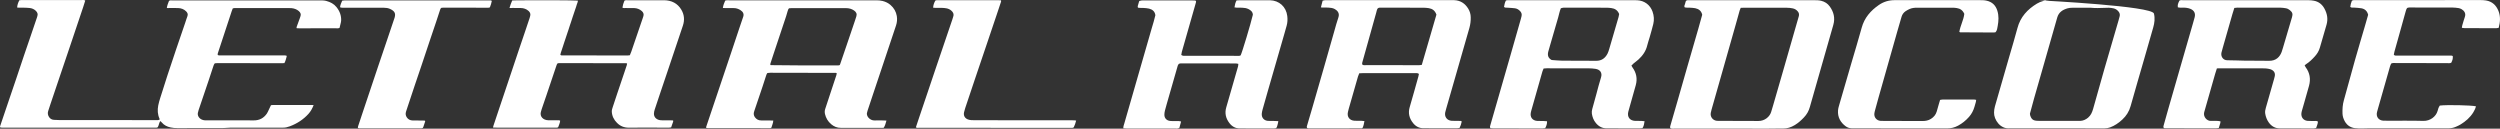
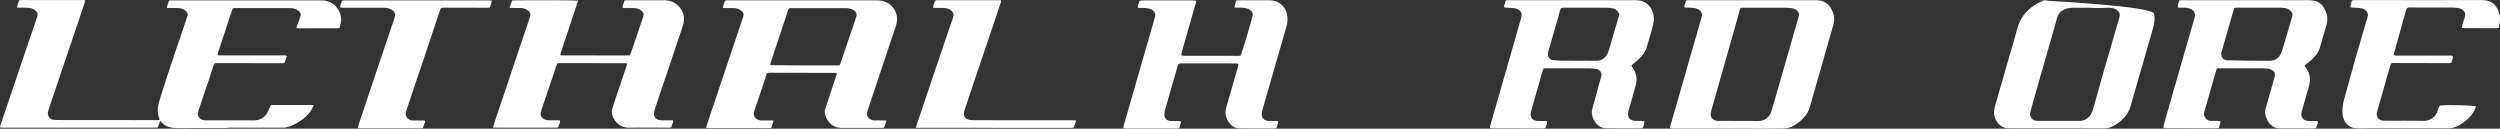
<svg xmlns="http://www.w3.org/2000/svg" version="1.1" id="Calque_1" x="0px" y="0px" viewBox="0 0 5999.1 308.7" style="enable-background:new 0 0 5999.1 308.7;" xml:space="preserve">
  <rect x="0" y="0" width="5999.1" height="308.7" fill="#333333" stroke="none" />
  <style type="text/css">
	.st0{fill:#FFFFFF;}
</style>
  <g>
    <g>
      <path class="st0" d="M400.3,19.2c0.8-6.3,3.3-11.7,5.2-17c2.4-1.8,4.9-1.3,7.2-1.3c15.4,0,30.8,0,46.2,0c102.8,0,205.6,0,308.4,0    c5.3,0,10.6,0,15.8,1.4c9.9,2.7,18.2,7.1,24.2,14.6c8,9.9,11.9,20.7,11.3,32.7c-0.1,1.4-0.2,2.7-0.6,4.1c-1,4.4-2.1,8.9-3.2,13.2    c-3,1.5-6,1-8.8,1c-18.6,0-37.2,0-55.8,0c-10.4,0-20.7,0.1-31.1,0.1c-2.3,0-4.7-0.2-7.3-0.3c-0.6-2.1,0.3-3.8,0.9-5.5    c2.2-6.3,4.6-12.6,6.9-18.9c0.5-1.3,0.8-2.6,1.3-3.9c2.1-5.2,0.1-9.4-4.1-13c-4.9-4.2-11-6.3-17.8-6.9c-2.1-0.2-4.2-0.1-6.4-0.1    c-42,0-83.9,0-125.9,0c-2.6,0-5.3-0.4-8.3,1c-0.8,2-1.7,4.3-2.5,6.7c-8.8,26.5-17.5,53-26.2,79.5c-2.2,6.6-4.3,13.1-6.5,19.7    c-0.6,1.9-1.5,3.9-0.5,5.8c2.6,1.4,5.4,0.8,7.9,0.8c22.8,0,45.7,0,68.5,0c26.3,0,52.6,0,78.9,0c3.1,0,6.3-0.3,9.4,0.6    c0.2,0.9,0.7,1.6,0.5,2.1c-1.5,5.3-2.6,10.6-5.5,15.9c-2.7,0.1-5.3,0.2-7.9,0.2c-42.2,0-84.5-0.1-126.7-0.2c-8.8,0-17.5,0-26.3,0    c-2.1,0-4.1,0.3-6,0.4c-2.4,2.7-3.1,5.7-4.1,8.5c-3.6,10.7-7,21.5-10.6,32.2c-8,23.8-16.2,47.6-24.2,71.4    c-0.8,2.4-1.5,4.9-1.9,7.3c-1.3,8.9,6.3,16.7,16.7,17.4c2.9,0.2,5.8,0.1,8.8,0.1c31.6,0,63.2,0,94.8,0c4.2,0,8.5,0,12.7,0.1    c14.8,0.4,25.3-5.7,32.6-16.3c2-2.9,3.2-6.2,4.8-9.4c1.7-3.6,3.4-7.1,5.1-10.8c1.8-0.2,3.3-0.5,4.9-0.5c31.1,0,62.2,0,93.2,0    c1.3,0,2.5,0.2,4.3,0.4c-3.2,7.7-6.8,14.8-12.4,20.9c-11.9,13.2-26.9,23.2-44.8,29.9c-5.2,1.9-10.4,3.3-16.1,3.2    c-5.6-0.1-11.2,0.1-16.7,0.1c-36.9,0-73.8,0-110.8,0c-3.7,0-7.4,0.4-11.1,0.6c-2.4,0.1-4.8,0.2-7.2,0.3c-36.1,0-72.2,0-108.4,0.1    c-5.4,0-10.7-0.5-15.8-1.6c-8.5-1.8-15.7-5.5-20.9-11.7c-0.9-1.1-2-2.1-3-3.1c-0.1-0.1-0.5,0-1.2-0.1c-2.7,4.5-3,9.9-5.7,14.4    c-1.9,1.4-4.1,1-6.2,1c-9.3,0-18.6,0-27.9,0c-111.8,0-223.7,0-335.5,0c-2.9,0-5.8,0.3-8.9-0.8c0.1-1-0.1-1.9,0.2-2.7    C7.5,281.4,14.7,260,22,238.6c5.5-16.2,11-32.3,16.5-48.5c6.4-19,12.7-38,19.1-57c4.9-14.6,10-29.2,15-43.8    c5.4-15.7,10.7-31.4,16-47.1c0.4-1.1,0.6-2.2,1-3.3c1.9-5.1,0.1-9.4-3.9-13.2c-3.9-3.7-8.9-5.9-14.5-6.5c-5-0.6-10-0.6-15.1-0.8    c-5-0.2-10,0.4-15-0.4c0.5-6.1,2.3-11.9,5.4-17.4c1.6-0.2,3.4-0.5,5.2-0.5c6.6-0.1,13.3,0,19.9,0c41.4,0,82.9,0,124.3,0    c2.8,0,5.8-0.6,8.7,1.2c-1.7,5.2-3.3,10.5-5,15.7c-10,29.7-20,59.5-30,89.2c-9.2,27.3-18.5,54.6-27.7,81.9    c-6.9,20.5-13.9,41.1-20.8,61.6c-1.9,5.7-3.8,11.4-5.6,17.1c-1.5,4.8-0.7,9.5,2.1,13.9c2.6,4,6.4,6.6,12,6.9    c4.2,0.2,8.5,0.5,12.7,0.5c60.3,0.1,120.6,0.1,180.9,0.1c16.7,0,33.5,0.1,50.2,0.1c3.1,0,6.4,0.4,9.5-1.2c0-0.7,0.2-1.4,0-1.9    c-4.8-10.5-5.3-21.3-3.2-32.2c1.1-6,3-12,4.8-17.9c5.7-18.2,11.4-36.4,17.4-54.6c6.8-20.8,13.8-41.5,20.8-62.3    c7.2-21.2,14.5-42.3,21.7-63.5c1.8-5.2,3.3-10.6,5.3-15.7c1.9-4.7,0.3-8.5-3.2-11.9c-5.2-5.1-11.8-7.6-19.6-7.8    c-6.6-0.2-13.3,0-19.9-0.1C404.9,19.6,402.8,19.3,400.3,19.2z" />
      <path class="st0" d="M2127.2,289.4c-1.8,6.4-3.3,11.9-6.4,17.1c-1.4,0.2-2.7,0.4-4,0.4c-31.9,0-63.7,0-95.6-0.1    c-1.1,0-2.1-0.1-3.2,0c-9.4,0.2-17-3.3-23.4-8.7c-8-6.7-12.7-15.1-14.9-24.4c-0.9-4-0.9-8.1,0.5-12.2c4.5-13.3,8.8-26.7,13.2-40    c4.5-13.8,9.1-27.6,13.7-41.4c0.5-1.5,0.6-3,0.8-4.4c-0.9-0.4-1.4-0.8-1.8-0.8c-52.6-0.1-105.2-0.2-157.7-0.3    c-2.3,0-4.7,0.4-6.9,0.6c-2.2,2.7-2.9,5.6-3.8,8.4c-2.6,7.9-5,15.8-7.7,23.7c-6.5,19.5-13.1,38.9-19.7,58.3    c-0.4,1.3-0.9,2.6-1.2,4c-0.9,4.2-0.2,8.1,2.5,11.8c3.5,4.7,8.2,7.7,15,7.6c6.9,0,13.8,0,20.7,0.1c2.6,0,5.2,0.1,8.3,0.2    c-0.2,6.3-3.2,11.6-4.5,17c-2,1.7-4.2,1.3-6.3,1.3c-11.4,0-22.8-0.1-34.3-0.1c-35.9,0-71.7,0-107.6,0c-2.6,0-5.2-0.1-7.4-0.2    c-1.6-1.3-1.1-2.4-0.7-3.5c4.7-14,9.4-28,14.1-41.9c7.9-23.4,15.7-46.7,23.6-70.1c7.6-22.5,15.1-45,22.7-67.5    c6.5-19.4,13-38.9,19.5-58.4c2.5-7.4,5.1-14.8,7.6-22.3c0.4-1.3,0.8-2.6,1.3-3.9c2.1-6.6-0.8-11.6-6.9-15.5    c-4.8-3-10.2-4.9-16.3-4.8c-6.1,0.1-12.2,0-18.3,0c-2.3,0-4.7-0.2-7.5-0.3c0.8-6.4,3.2-12.1,5.6-17.6c3.4-1.3,6.7-0.8,9.8-0.8    c39.8,0,79.7,0,119.5,0c77.6,0,155.1,0,232.7,0c5.3,0,10.6,0.3,15.7,1.6c7.3,1.9,13.6,4.9,19,9.6c8.5,7.4,13.3,16.2,15.1,26.5    c1.3,7.8,0.6,15.4-1.9,22.9c-6.4,19-12.7,38-19.1,57.1c-5.3,16-10.7,31.9-16,47.9c-6.3,18.8-12.6,37.6-18.9,56.4    c-4.8,14.2-9.5,28.4-14.2,42.7c-0.4,1.3-0.6,2.7-1.1,4c-3.3,8.4,6.3,20.1,18,19.6c7.2-0.3,14.3,0,21.5,0    C2122,289.2,2124.1,289.3,2127.2,289.4z M2015.1,156.2c0.5-1.1,0.9-2.2,1.3-3.2c5.1-14.8,10.1-29.7,15.2-44.5    c6.6-19.4,13.2-38.8,19.8-58.3c1.3-3.7,2.4-7.5,3.6-11.2c1.8-5.7-0.4-10.3-5.7-13.9c-5.6-3.8-12-5.6-19.2-5.6    c-43.5,0.1-87.1,0-130.6,0c-2.1,0-4.2,0.2-6.2,0.4c-0.7,1-1.4,1.8-1.8,2.6c-0.6,1.5-1.2,3-1.6,4.6c-1.2,4-2.2,8-3.5,11.9    c-4.6,14-9.4,28-14,42c-5.5,16.4-10.9,32.8-16.4,49.2c-2.4,7.2-4.8,14.4-7.1,21.7c-0.5,1.5-1.2,3.1,0.6,4.4    c4.8,0.5,152.8,1.1,162.4,0.6C2012.8,156.8,2013.8,156.5,2015.1,156.2z" />
      <path class="st0" d="M1222.6,19.1c2-6.3,3.7-12.1,6.5-17.9c2.1-0.1,3.9-0.3,5.8-0.3c53.8-0.7,143.2-0.3,151.7,0.6    c0.3,3.4-1.8,6.5-2.6,9.7c-0.9,3.6-2.2,7-3.4,10.5c-1.1,3.3-2.2,6.6-3.3,9.8c-1.1,3.3-2.2,6.6-3.3,9.8c-1.1,3.5-2.3,7-3.4,10.5    c-1.1,3.3-2.2,6.6-3.3,9.8c-1.1,3.3-2.1,6.6-3.2,9.9c-1.1,3.3-2.2,6.6-3.3,9.8c-1.2,3.5-2.3,7-3.5,10.5c-1.1,3.3-2.2,6.5-3.3,9.8    c-1.1,3.3-2.1,6.6-3.2,9.9c-1.2,3.5-2.4,7-3.5,10.5c-1.1,3.2-2.3,6.5-2.7,9.5c2.1,2.1,4.4,1.5,6.4,1.5c17.8,0,35.6,0,53.4,0    c32.1,0,64.3,0.1,96.4,0.2c3.4,0,6.9,0.2,10.6-0.6c1.2-3.1,2.6-6,3.6-9c9.1-26.6,18.2-53.2,27.3-79.9c0.6-1.7,1.2-3.5,1.7-5.3    c1.3-4.6-0.2-8.6-4-11.9c-5.1-4.4-11.2-6.9-18.4-7.1c-6.9-0.2-13.8,0-20.7-0.1c-2.3,0-4.8,0.5-7.3-0.9c0.9-5.7,2.4-11.4,4.8-16.7    c2.4-1.5,4.9-1.1,7.2-1.1c29.2,0,58.4-0.2,87.7,0c18.7,0.1,32.5,7.9,41.1,21.8c7.7,12.4,8.8,25.6,4.3,39.1c-4.7,14-9.4,28-14.1,42    c-7.6,22.7-15.3,45.5-22.9,68.2c-6.3,18.6-12.5,37.2-18.8,55.7c-4,11.8-8,23.6-11.8,35.4c-1,3.3-1.9,6.7-1.9,10.1    c-0.1,9.1,7.2,15.5,17.8,15.8c7.4,0.2,14.9,0.1,22.3,0.1c1.8,0,3.6,0.1,5.9,0.2c0.1,1.1,0.4,2,0.2,2.7c-1.5,4.6-3.2,9.1-4.9,14    c-1.9,0.3-3.6,0.7-5.4,0.7c-9.6,0-19.1-0.1-28.7-0.1c-22.3,0-44.6-0.2-66.9,0.1c-11.9,0.2-21-3.8-28.6-11.2    c-8-7.8-12.3-17-12.8-27.3c-0.2-3.7,1.2-7.6,2.4-11.3c3.3-10.3,6.8-20.6,10.2-30.8c5.8-17.3,11.6-34.5,17.5-51.8    c2-5.9,4-11.8,5.9-17.7c0.4-1.2,0.5-2.6,0.7-3.7c-0.9-0.4-1.3-0.9-1.8-0.9c-53.9-0.1-107.8-0.2-161.8-0.2c-1,0-2,0.3-3.1,0.5    c-2.1,2.3-2.7,5-3.6,7.6c-7.8,23.2-15.6,46.3-23.4,69.5c-3.7,10.9-7.5,21.8-11.2,32.7c-0.8,2.4-1.5,4.8-2.1,7.3    c-2.6,10.4,5.3,19.1,17.8,19.5c7.4,0.2,14.9,0,22.3,0.1c2.1,0,4.3-0.5,6.3,1c-0.5,5.4-2.9,10.5-4.7,15.4c-1.9,1.7-4.1,1.3-6.2,1.3    c-11.2,0-22.3-0.1-33.5-0.1c-36.1,0-72.3,0-108.4,0c-2.6,0-5.2-0.1-8.3-0.2c0.3-1.5,0.4-2.6,0.7-3.6c3.8-11.4,7.6-22.7,11.4-34.1    c5.8-17.3,11.6-34.5,17.4-51.8c4.1-12.2,8.2-24.5,12.3-36.7c6.7-19.9,13.3-39.8,20-59.7c4.9-14.6,10-29.2,14.9-43.9    c3.8-11.1,7.5-22.3,11.2-33.4c0.6-1.7,1-3.5,1.4-5.3c1-4.4-0.5-8.1-4-11.3c-5.2-4.7-11.7-7-19.2-7.1c-6.6-0.1-13.3,0-19.9-0.1    C1227.3,19.5,1225.2,19.3,1222.6,19.1z" />
      <path class="st0" d="M2197.7,305.7c2.6-7.7,5-15.1,7.5-22.5c6.5-19.4,13.1-38.9,19.7-58.3c7.1-21,14.1-41.9,21.2-62.9    c6.9-20.3,13.8-40.6,20.7-60.9c6.2-18.3,12.5-36.7,18.7-55c0.7-2.2,1.2-4.4,2-6.6c2-5.7-0.3-10.3-4.9-14.2    c-3.3-2.8-7.3-4.6-11.8-5.4c-3.4-0.6-6.8-0.9-10.3-1c-5-0.2-10.1,0-15.1,0c-2.1,0-4.1-0.2-6.2-0.4c0.2-5.6,2-11.4,5.3-17.1    c2.6-1.3,5.6-0.9,8.5-0.9c14.3,0,28.7,0,43,0c33.5,0,66.9,0,100.4,0c1.8,0,3.6,0.2,5.6,0.3c0.9,2.3-0.2,4.3-0.8,6.1    c-2.6,8.1-5.4,16.2-8.1,24.3c-8.4,24.9-16.7,49.8-25.2,74.7c-9.4,28-18.9,55.9-28.4,83.9c-7.8,23.2-15.6,46.3-23.3,69.5    c-1.1,3.3-2,6.6-2.8,10c-2.4,10.3,4.2,17.9,16.5,18.9c3.2,0.3,6.4,0.3,9.5,0.3c73.6,0,147.1,0.1,220.7,0.1c5.8,0,11.7,0,17.5,0.1    c1.5,0,3,0.4,4.8,0.6c-1.6,5.9-3.2,11.3-5.8,16.3c-2.3,1.7-4.8,1.2-7.2,1.2c-21.8,0-43.6,0-65.3,0c-99.6,0-199.2,0-298.8-0.1    C2203.2,306.8,2200.7,307.3,2197.7,305.7z" />
      <path class="st0" d="M816,17.3c0.5-5.4,2.9-10.4,5.1-15.7c1.8-0.2,3.6-0.6,5.4-0.6c10.6-0.1,21.2,0,31.9,0    c104.6,0,209.3,0,313.9,0c2.6,0,5.3-0.7,7.9,1.1c-0.8,5.3-2.8,10.5-4.6,15.5c-3,1.4-6,0.9-8.9,0.9c-31.9,0-63.7-0.1-95.6-0.1    c-4,0-7.9,0.1-11.2,0.1c-2.8,1.3-3.2,3.2-3.8,4.9c-3.2,9.6-6.3,19.3-9.5,28.9c-5.2,15.5-10.5,31-15.7,46.5    c-6.6,19.7-13.1,39.4-19.7,59c-5.4,16-10.9,31.9-16.2,47.8c-5.2,15.5-10.3,31.1-15.5,46.6c-1.7,5.2-3.6,10.5-5.2,15.7    c-1.5,4.8-1.1,9.4,1.9,13.8c3.2,4.7,7.9,7.3,14.2,7.4c7.2,0.2,14.3,0,21.5,0.1c2.6,0,5.2,0.1,7.3,0.2c1.6,1.1,1.1,2,0.8,2.8    c-1.4,4.2-2.7,8.3-4.2,12.5c-0.3,0.8-0.9,1.6-1.3,2.3c-3,1.4-5.9,0.9-8.8,0.9c-27.4,0-54.7,0-82.1,0c-18.9,0-37.7,0-56.6,0    c-2.6,0-5.3,0.5-8.2-0.9c0.1-1.2,0-2.5,0.4-3.7c3.7-11.2,7.4-22.3,11.1-33.4c12.3-36.7,24.6-73.4,36.9-110.1    c7.3-21.8,14.8-43.7,22.2-65.5c5.7-16.8,11.4-33.6,17-50.4c0.3-0.9,0.6-1.7,0.8-2.6c2.3-8.8,0.3-14.7-11.5-20    c-4.5-2-9.5-2.7-14.7-2.7c-10.1,0.1-20.2,0-30.3,0c-22.6,0-45.1,0-67.7,0C820.9,18.3,818.5,18.8,816,17.3z" />
-       <path class="st0" d="M3169.7,17.7c1.6-6,2.8-10.8,4.1-16c2-0.4,3.9-1.1,5.8-1.2c5.7-0.2,11.3-0.1,17-0.1c95.6,0,191.2,0,286.9,0    c2,0,4,0,6,0c14.9,0.5,25.9,7.8,33.6,20.2c3.9,6.3,6,13.3,6.1,20.8c0.2,8.7-0.8,17.1-3.2,25.6c-11.4,39-22.4,78.1-33.6,117.1    c-7.2,25.3-14.6,50.6-21.8,75.8c-0.9,3.2-1.9,6.4-2.6,9.7c-2.2,10.6,4.2,19.3,15.1,20.2c4.6,0.4,9.3,0.1,14,0.2    c3.3,0.1,6.6,0.2,9.6,0.3c0.4,1.1,0.8,1.7,0.7,2.2c-1,4.9-2.5,9.7-5,14.5c-2.1,0.3-4.4,0.8-6.6,0.8c-26.7,0-53.3-0.2-80-0.1    c-10.5,0-18.7-4.5-25-12.4c-9-11.3-12.3-23.9-8-38.4c7.2-24.3,13.8-48.7,20.7-73c0.6-2.2,0.9-4.4,1.4-6.5c-3.3-2.6-6.7-1.9-10-1.9    c-14.3-0.1-28.7,0-43,0c-27,0-54,0-81,0c-2.9,0-5.9,0.3-9.2,0.4c-1.1,2.7-2.2,5.1-3,7.6c-6.7,23.4-13.4,46.7-20.1,70.1    c-1.5,5.1-3,10.2-4.1,15.4c-2.6,11.2,3.9,19.9,15.4,20.7c5.6,0.4,11.3,0.1,17,0.2c2.3,0.1,4.5,0.4,7.2,0.7    c-1,6.1-2.1,11.5-4.4,16.2c-1.1,0.6-1.7,1.2-2.2,1.2c-42,0.1-83.9,0.2-125.9,0.2c-1.6,0-3.2-0.3-4.5-0.5c-2.3-2.5-1.2-4.7-0.5-6.9    c3.9-13.1,7.8-26.1,11.6-39.3c10-34.5,20-69.1,29.9-103.6c8-27.8,15.8-55.7,23.8-83.5c3.1-10.9,6-21.9,9.7-32.5    c3.5-10-2.1-16.4-8.4-20c-5.1-2.9-10.8-3.4-16.4-3.7c-3.7-0.2-7.3,0-11-0.1C3174.1,18.4,3172.5,18.1,3169.7,17.7z M3446.9,35.1    c-3.4-9.8-9.7-14.1-18.2-15.5c-3.6-0.6-7.3-0.9-10.9-1c-7-0.2-14-0.1-21-0.1c-27,0-53.9-0.1-80.9-0.1c-3.3,0-6.7-0.7-9.8,1.7    c-2.1,2.9-2.7,6.6-3.6,10.1c-6.5,23.4-13,46.8-19.6,70.1c-4.4,15.7-8.9,31.4-13.2,47.1c-0.7,2.5-1.8,5-0.3,8    c3.2,1.7,6.9,0.9,10.5,0.9c29.6,0.1,59.3,0,88.9,0.1c12,0,24,0.2,35.9,0.1c2.2,0,4.5-0.5,7.1-0.8    C3423.6,115.3,3435.3,75.1,3446.9,35.1z" />
      <path class="st0" d="M3609.1,16.6c1.1-5.5,1.8-10.7,4.7-15.5c4.4-1,8.7-0.6,13-0.6c76,0,151.9,0,227.9,0c22,0,44,0,66,0    c2.7,0,5.3-0.1,8,0.1c17.4,0.9,31.1,11.1,36.9,27.5c3.4,9.7,4.1,19.6,1.7,29.5c-2.6,10.7-5.7,21.2-8.7,31.8    c-1.8,6.4-4.2,12.7-5.7,19.1c-3.2,13.9-10.9,24.9-21.2,34.3c-3.7,3.4-7.8,6.2-11.6,9.4c-1.8,1.5-3.3,3.1-5.2,5    c0.9,1.7,1.4,3.2,2.4,4.5c9.5,12.9,12.2,27.2,8,42.6c-4.6,16.7-9.4,33.3-14.1,50c-1.4,4.8-2.9,9.6-4,14.4    c-2.7,11.9,3.7,20.6,15.9,21.3c5.3,0.3,10.7,0,16,0.2c2.3,0,4.5,0.4,7.3,0.7c-0.9,6.1-1.7,11.5-5,16.6c-2.3,0.2-4.6,0.6-6.9,0.6    c-26.3,0-52.6-0.2-79-0.1c-10.8,0-19.2-4.6-25.9-12.7c-5.5-6.6-8.5-14.4-9.7-22.7c-0.5-3.5,0-7.4,0.9-10.8    c3.2-12.2,6.8-24.4,10.1-36.6c3.6-13.1,6.8-26.5,11-39.4c3.4-10.7-1.7-18.9-13.5-20.6c-5.2-0.8-10.6-1.2-15.9-1.2    c-33.7-0.1-67.3-0.1-101-0.1c-2.3,0-4.6,0.3-7.3,0.5c-1,2.5-2.3,4.8-3,7.3c-8.9,31-17.7,62.1-26.5,93.2c-0.5,1.6-0.9,3.2-1.2,4.8    c-2.5,11.4,3.8,19.8,15.6,20.5c5,0.3,10,0,15,0.2c2.6,0.1,5.2,0.4,8.3,0.6c0.2,6.3-1.6,11.4-4.5,16.7c-2.3,0.2-4.6,0.6-6.9,0.6    c-39.3,0-78.6-0.1-118-0.2c-2.3,0-4.5-0.3-6.3-0.4c-2.2-2.8-1-5-0.4-7.2c5.9-20.5,11.8-40.9,17.7-61.4    c10-34.9,20.1-69.7,30.1-104.6c8.5-29.8,17-59.5,25.5-89.3c0.6-2.2,1.2-4.5,1.7-6.8c1-4.6-0.4-8.5-3.7-11.9    c-3.3-3.5-7.3-5.9-12.1-6.6c-5.3-0.7-10.6-0.9-15.9-1.3c-2.6-0.2-5.3-0.2-8-0.4C3611.1,18,3610.6,17.5,3609.1,16.6z M3885.4,33.7    c-3.6-9-10-13.2-18.6-14.3c-4-0.5-8-0.9-11.9-0.9c-28-0.1-56-0.1-84-0.1c-6.3,0-12.7-0.2-19,0c-2.2,0.1-4.4,1-6.4,1.4    c-3.1,7.3-4.3,14.6-6.3,21.6c-6,21.1-12.3,42.2-18.4,63.3c-1.9,6.4-3.9,12.8-5.5,19.2c-2.1,8.2-0.8,15.3,8.1,20.1    c7.9,0.5,16.5,1.5,25.1,1.6c27.3,0.3,54.7,0.2,82,0.3c12.8,0.1,21.4-6.4,27-17.2c1.8-3.5,2.9-7.4,4.1-11.2    c7.5-25.6,15-51.1,22.4-76.7C3884.7,38.2,3885,35.6,3885.4,33.7z" />
      <path class="st0" d="M5319.7,164.2c-1.6,5-3,9.1-4.2,13.2c-8.2,28.5-16.3,57-24.4,85.5c-0.6,2.2-1.3,4.5-1.9,6.7    c-2.6,10.9,6.8,21,16.2,20.5c5.6-0.3,11.3-0.1,17,0.1c1.9,0.1,3.8,0.6,5.9,0.9c-0.1,1.7,0,3.1-0.4,4.3c-1.1,3.8-2.3,7.6-3.6,11.7    c-2.6,0.3-4.8,0.9-7.1,0.9c-40,0-80-0.1-120-0.2c-1.6,0-3.2-0.2-4.4-0.3c-2.1-2.1-1.5-4-1-5.9c3.9-14.1,7.9-28.2,11.9-42.3    c9.4-32.6,18.8-65.3,28.2-97.9c10.1-34.9,20.1-69.7,30.2-104.6c1.5-5.1,3-10.2,4.3-15.4c2.4-9.3-1.2-16.4-10.1-20.1    c-5.6-2.3-11.6-3-17.6-3c-4.3,0-8.6,0.5-12.7-0.8c-0.6-5.9,0-8.4,3.9-16.2c3.1-1.6,6.5-0.8,9.7-0.8c65.3,0,130.6,0,195.9,0    c34.7,0,69.3-0.1,104,0c4.3,0,8.7,0.4,12.9,1.2c11.6,2.1,20,8.9,25.5,19.1c6.6,12.2,8.9,25,4.9,38.6    c-5.4,18.2-10.7,36.4-15.9,54.7c-2.3,8.2-6.6,15.2-12.3,21.4c-6.3,6.9-12.9,13.5-20.9,18.5c-1.1,0.7-2,1.6-3.4,2.8    c0.8,1.6,1.4,3.1,2.3,4.3c10.2,13.5,12.6,28.4,8.3,44.5c-3.8,14.2-8,28.2-12,42.3c-1.6,5.8-3.4,11.5-5,17.3    c-0.6,2.2-1.2,4.5-1.4,6.8c-0.8,9.7,5,17,14.7,18c5.3,0.5,10.7,0.1,16,0.3c2.9,0.1,6-0.8,9,1.5c-0.3,5.2-2.4,10-4.3,15.4    c-1.9,0.3-3.8,1-5.7,1c-27,0-54-0.1-81-0.1c-11.6,0-20.4-5.1-27.1-14.4c-4.5-6.4-7.2-13.5-8.4-21.2c-0.8-4.7,0.2-9.3,1.5-13.8    c3.9-13.4,7.7-26.9,11.5-40.3c2.7-9.6,5.5-19.2,8.2-28.8c0.5-1.9,1-3.9,1.5-5.8c2.6-9.6-3.2-15.4-10.4-17.7    c-3.4-1.1-7.2-1.5-10.8-1.9c-3.3-0.3-6.7-0.3-10-0.3c-33,0-66,0-99,0C5325.8,163.7,5323.1,164,5319.7,164.2z M5361.6,19    c-1.7,5.5-3.3,10.2-4.7,15c-7.6,26.6-15.2,53.1-22.8,79.7c-1.2,4.2-2.4,8.3-3.4,12.5c-2.1,8.8,3.6,18.5,14.2,18.4    c14.6-0.1,29.3,0.9,43.9,1c18.7,0.2,37.3-0.1,56,0.3c17.1,0.3,26-9.6,30.4-21.4c1.3-3.4,2.3-7,3.3-10.5    c7.2-24.3,14.3-48.5,21.5-72.8c2.3-7.7,1.1-11.6-5-16.7c-2.9-2.4-6.1-4.1-9.8-4.7c-4.3-0.7-8.6-1.4-12.9-1.4    c-34.3-0.1-68.7-0.1-103-0.1C5367.2,18.3,5364.9,18.7,5361.6,19z" />
      <path class="st0" d="M2834.6,131.9c3.8,2.6,6.9,2,9.8,2c27,0,54,0,81,0c14,0,28,0.1,42,0.1c3.3,0,6.7,0.7,9.7-1.1    c3.7-7.4,24.2-75.7,29.3-97.5c-0.3-6.8-4.7-10.7-10.3-13.5c-4.8-2.5-10.1-3.2-15.5-3.4c-4.3-0.1-8.7,0-13-0.1    c-1.6,0-3.2-0.4-5.3-0.7c0.9-6.1,2.1-11.5,5-16.7c2.7-0.2,5.3-0.4,8-0.4c23.3,0,46.6,0,70,0c0.7,0,1.3,0,2,0    c22.3,0.5,39.1,15.7,41.7,37.9c0.9,7.6,0.7,15.3-1.4,22.8c-1.8,6.7-3.7,13.5-5.7,20.2c-13.4,46.4-26.8,92.8-40.2,139.2    c-4.1,14.1-8.1,28.2-12,42.3c-0.9,3.2-1.6,6.5-1.9,9.8c-0.7,9.3,5,16.3,14.2,17.2c5,0.5,10,0.2,15,0.3c3.3,0.1,6.5,0.2,10.5,0.4    c-0.5,2.6-0.6,4.5-1.2,6.3c-1.1,3.4-1.3,7.2-4,10.6c-1.7,0.2-3.6,0.7-5.6,0.7c-27.3,0-54.6,0-82-0.1c-10.4,0-18.6-5-24.7-13    c-8.5-11.2-11.5-23.7-7.4-37.6c7.9-26.8,15.5-53.7,23.2-80.6c1.7-5.8,3.4-11.5,5-17.3c0.5-1.9,0.5-3.9,0.8-6.4c-2.1-0.4-4-1-5.8-1    c-10.7-0.1-21.3-0.1-32-0.1c-31.3,0-62.6,0-94,0c-3.6,0-7.3-0.6-10.8,1c-2.9,2.7-3.4,6.5-4.4,9.9c-8.4,29.1-16.8,58.2-25.1,87.4    c-1.5,5.1-3,10.2-4.2,15.4c-0.7,3.2-1.3,6.6-1.2,9.9c0.2,7.7,5.1,13.1,12.8,14.3c2.3,0.4,4.6,0.4,7,0.4c5,0.1,10-0.1,15,0.1    c1.6,0,3.1,0.6,5.3,1c-1.5,5.6-2.9,10.6-4.1,15.2c-3.7,2.5-7.1,1.7-10.3,1.7c-29.7,0-59.3-0.1-89-0.1c-9.3,0-18.7,0-28,0    c-2.3,0-4.5-0.3-7.2-0.4c-0.3-4.5,1.3-8.2,2.4-11.9c12-41.9,24.2-83.8,36.2-125.7c9.9-34.2,19.6-68.5,29.6-102.7    c3.1-10.5,6.4-21,8.7-31.2c-1.3-9.4-7.4-13.8-15.2-15.8c-4.5-1.2-9.2-1.2-13.8-1.6c-4.3-0.3-8.6,0.3-12.8-0.7    c-1.5-3,0.2-5.4,0.7-7.9c0.5-2.6,1.6-5.1,2.5-8.1c1.7-0.4,3.6-1.1,5.5-1.3c2.6-0.2,5.3-0.1,8-0.1c37.3,0,74.6,0,112,0    c3.3,0,6.6,0.2,9.3,0.3c2.1,1.9,1.5,3.5,1,5.1c-8.5,29.8-17,59.6-25.5,89.3c-2.7,9.6-5.5,19.2-8.2,28.8    C2835.4,126.5,2835.1,129.2,2834.6,131.9z" />
      <path class="st0" d="M4084.7,35.4c-2.1-9.4-8.3-13.9-16.7-15.7c-4.5-0.9-9.2-1-13.9-1.3c-3.9-0.2-7.9,0.3-11.5-0.8    c-2-3.2,0.3-5.5,0.8-7.9c0.5-2.6,1.5-5.1,2.2-7.4c2.4-2.4,5.2-1.8,7.8-1.8c22,0,44,0,66,0c78.3,0,156.7,0,235,0    c5.3,0,10.6,0.1,15.9,1.4c8.5,2.1,15.4,6.6,20.4,13.5c9.7,13.4,13.3,28,8.6,44.4c-12.1,41.9-24,83.9-36,125.9    c-6.8,23.7-13.7,47.3-20.3,71.1c-2.6,9.6-7.3,17.8-14.1,24.9c-6.7,7.1-13.8,13.5-22.2,18.5c-8.7,5.3-18,8.4-28.4,8.3    c-11.7-0.2-23.3,0.2-35,0.2c-74.3,0-148.7,0-223-0.1c-3.9,0-8,0.6-11.4-0.6c-2-2.2-1.2-4.1-0.7-6c5.4-18.9,10.9-37.7,16.4-56.6    c8.4-29.1,16.6-58.3,25-87.4c8.7-30.1,17.4-60.1,26.1-90.2C4078.6,56.9,4081.7,46,4084.7,35.4z M4177.1,18.8    c-1,2.6-1.9,4.4-2.5,6.3c-3.2,11.2-6.2,22.4-9.4,33.6c-9.4,33-18.7,65.9-28.1,98.9c-9.9,34.9-19.9,69.8-29.8,104.7    c-0.8,2.9-1.6,5.8-2.1,8.7c-1.6,9.5,5,17.9,14.6,18.9c1.3,0.1,2.7,0.1,4,0.1c32,0.1,63.9,0,95.9,0.3c14.9,0.1,27-10.2,30.4-21.6    c1.5-5.1,3.1-10.2,4.6-15.3c8.9-30.7,17.8-61.4,26.6-92c8.6-29.7,17.1-59.5,25.6-89.2c3.1-10.9,6.1-21.8,9.4-32.6    c1.4-4.6,0.8-8.4-2.2-12.1c-3.3-4.1-7.6-6.6-12.6-7.5c-4.5-0.9-9.2-1.4-13.9-1.4c-34-0.1-67.9-0.1-101.9-0.1    C4183.2,18.4,4180.5,18.6,4177.1,18.8z" />
      <path class="st0" d="M4934.9,307.9c-37.3,0-74.6,0-112,0c-23,2.4-38.4-21-37.9-37.8c0.1-4.9,0.7-10,2.1-14.8    c11.3-39.7,22.9-79.3,34.3-119c6.7-23,13.6-46,19.8-69.1c7-26.5,24-44.8,46.7-58.5c9.6-5.8,20.2-8.3,31.5-8.3    c68.3,0.1,136.6,0.1,204.9,0.1c2.3,0-235.3,0-233,0.1c18.6,1.2,273,13.9,277.4,32c2.8,11.5,1.4,22.4-1.8,33.5    c-7.2,25-14.4,49.9-21.5,74.9c-10.9,37.8-22,75.5-32.6,113.3c-3.6,13-10.3,23.7-20.1,32.7c-8.7,8-18.1,14.6-29.3,18.7    c-4.4,1.6-8.9,2.4-13.7,2.4C5011.5,307.9,4973.2,307.9,4934.9,307.9L4934.9,307.9z M4871.1,272.8c0.3,2.4,0.4,3.1,0.5,3.7    c3.1,9.8,7,12.9,17.2,13.4c3.7,0.2,7.3,0.2,11,0.2c25,0,49.9,0,74.9,0c5.7,0,11.3,0.2,17,0c7.2-0.3,13.4-3.1,19-7.8    c6.7-5.7,9.8-13.2,12.1-21.3c9-32,17.9-64.1,27.1-96c11.1-38.7,22.5-77.3,33.8-115.9c0.9-3.2,1.7-6.4,2.6-9.6    c1.4-4.6,0.1-8.5-2.8-12.1c-3.1-3.7-7-6.3-11.6-7.3c-3.9-0.9-7.9-1.5-11.8-1.5c-9,0-18,0.5-26.9,0.7c-3,0.1-6-0.1-9-0.2    c-2.7-0.1-5.3-0.6-8-0.6c-14.3,0-28.6-0.1-43,0.1c-4,0-8.1,0.3-11.8,1.4c-11.7,3.4-21.2,9.3-24.8,22.1c-11.3,40-22.8,80-34.3,120    c-7.1,24.6-14.2,49.2-21.2,73.9C4877.6,248.4,4874.3,260.9,4871.1,272.8z" />
      <path class="st0" d="M5854.7,253.3c17.1-2.1,75.2-0.9,86.7,1.8c-1.2,5.2-3.6,9.9-6.3,14.4c-7.7,12.5-18.5,21.8-30.9,29.3    c-3.4,2.1-7.1,3.7-10.7,5.3c-6.1,2.8-12.5,3.9-19.4,3.9c-62.6-0.1-125.3-0.1-187.9-0.1c-5.7,0-11.3,0.4-17,0.4    c-6,0-12,0.1-17.9-0.7c-10.9-1.4-19.3-6.8-24.7-16.6c-3.1-5.6-5.1-11.6-5.4-18c-0.4-11,0.2-21.9,3.3-32.6    c9.2-32.3,17.7-64.9,26.9-97.2c7.8-27.6,16.1-55,24.1-82.5c2.5-8.6,4.9-17.2,7.2-25.2c-2.3-9.2-7.9-14-16-15.6    c-5.5-1.1-11.2-1-16.9-1.6c-3.2-0.3-6.7,0.9-10-1.6c0.5-5.1,2-10.1,3.9-15c3.6-2.1,7.3-1.3,10.9-1.3c43.7-0.1,87.3,0,131-0.1    c55,0,110-0.1,165-0.1c5,0,10,0,14.9,0.9c14.8,2.5,24.4,11.4,29.9,25.1c5.3,13.3,4.3,26.6,0.6,40.5c-2.2,0.4-4.1,1-6,1    c-25.3,0-50.7-0.1-76-0.2c-1.9,0-3.9-0.4-6.4-0.7c0.4-2.4,0.4-4.3,1-6.1c2-6.7,3.9-13.5,6.2-20.1c3.1-8.9-2-15.1-7.8-18.5    c-2.2-1.3-4.9-2.3-7.4-2.7c-4.9-0.7-9.9-1.3-14.9-1.3c-32.7-0.1-65.3-0.1-98-0.1c-3.3,0-6.7-0.4-10.3,1.1c-2.2,2.7-3,6.2-4,9.7    c-5.9,21.2-11.8,42.3-17.7,63.5c-3,10.6-6,21.1-8.9,31.7c-0.7,2.5-1.1,5.1-1.5,7.2c2.1,2.8,4.6,2.2,6.8,2.2c16.7,0,33.3,0,50,0    c25.3,0,50.6,0,76,0.1c2.9,0,6-0.7,8.7,1c0.4,6.4-0.2,9-3.7,16.1c-3.4,1.6-7.1,0.9-10.7,0.9c-40.7,0-81.3-0.2-122-0.2    c-3.6,0-7.3-0.8-11.4,1.2c-0.9,2-2.1,4.4-2.8,6.9c-9.7,33.6-19.2,67.2-28.8,100.9c-0.8,2.9-1.7,5.8-2.4,8.7    c-2.7,10.7,3.4,19.5,14.3,20.5c3.6,0.3,7.3,0.2,11,0.2c28.7,0.1,57.3-0.4,86,0.4c15.9,0.4,30.1-10,34.1-24    C5850.3,262,5851.7,257.5,5854.7,253.3z" />
-       <path class="st0" d="M4701.7,76.5c2.3-14.9,10.3-28.5,11.9-43.2c-3.7-8.5-9.7-12.7-17.8-13.9c-3.3-0.5-6.6-0.9-9.9-0.9    c-28.7-0.1-57.3,0-86,0c-6.1,0-12,0.7-17.6,3.1c-3.3,1.5-6.6,3.3-9.6,5.3c-4.8,3.3-8.1,7.8-9.7,13.5c-3.3,11.9-6.9,23.7-10.3,35.5    c-15,52.9-30,105.7-45,158.6c-2.8,9.9-5.5,19.9-8.2,29.9c-0.7,2.6-1.4,5.2-1.7,7.8c-1.1,9.3,5.3,17,14.7,17.8    c3.3,0.3,6.7,0.2,10,0.2c30.3,0.1,60.6,0,91,0.2c7.2,0,13.8-1.2,20-5.1c6.8-4.2,11.6-9.9,13.9-17.6c1.7-6.1,3.4-12.2,5.2-18.2    c0.9-3.2,1.9-6.3,2.9-9.7c2.7-0.4,4.9-1,7.2-1c25,0,50,0,75,0.1c1.3,0,2.6,0.4,4.4,0.7c-0.2,1.9-0.3,3.5-0.7,5    c-1,3.9-2.2,7.7-3.3,11.5c-2.6,9.1-6.8,17.2-13.1,24.4c-7.6,8.6-16.3,15.7-26.4,21.1c-8.3,4.5-17,6.6-26.8,6.6    c-73.3-0.3-146.6-0.2-219.9-0.2c-3,0-6,0-9-0.1c-5.1-0.3-9.9-1.8-14-4.9c-12.6-9.4-19.4-21.9-18.3-37.8c0.4-5.2,2-10.4,3.5-15.5    c9.2-32,18.5-63.9,27.9-95.9c8.5-29.1,17.4-58,25.4-87.2c6.5-23.9,21.5-41,41.2-54.6c11.5-7.9,24.1-11.6,37.9-11.6    c68,0.1,135.9,0,203.9,0c5.6,0,11.3,0,16.9,1.3c13.3,3,21.6,11.2,25.6,24c3.8,12.1,3.2,24.4,0.9,36.6c-1,5.1-1.2,10.7-5.2,15.1    c-1.2,0.2-2.5,0.6-3.8,0.6c-27-0.1-54-0.2-81-0.4C4703.3,77.5,4702.7,77,4701.7,76.5z" />
    </g>
  </g>
</svg>